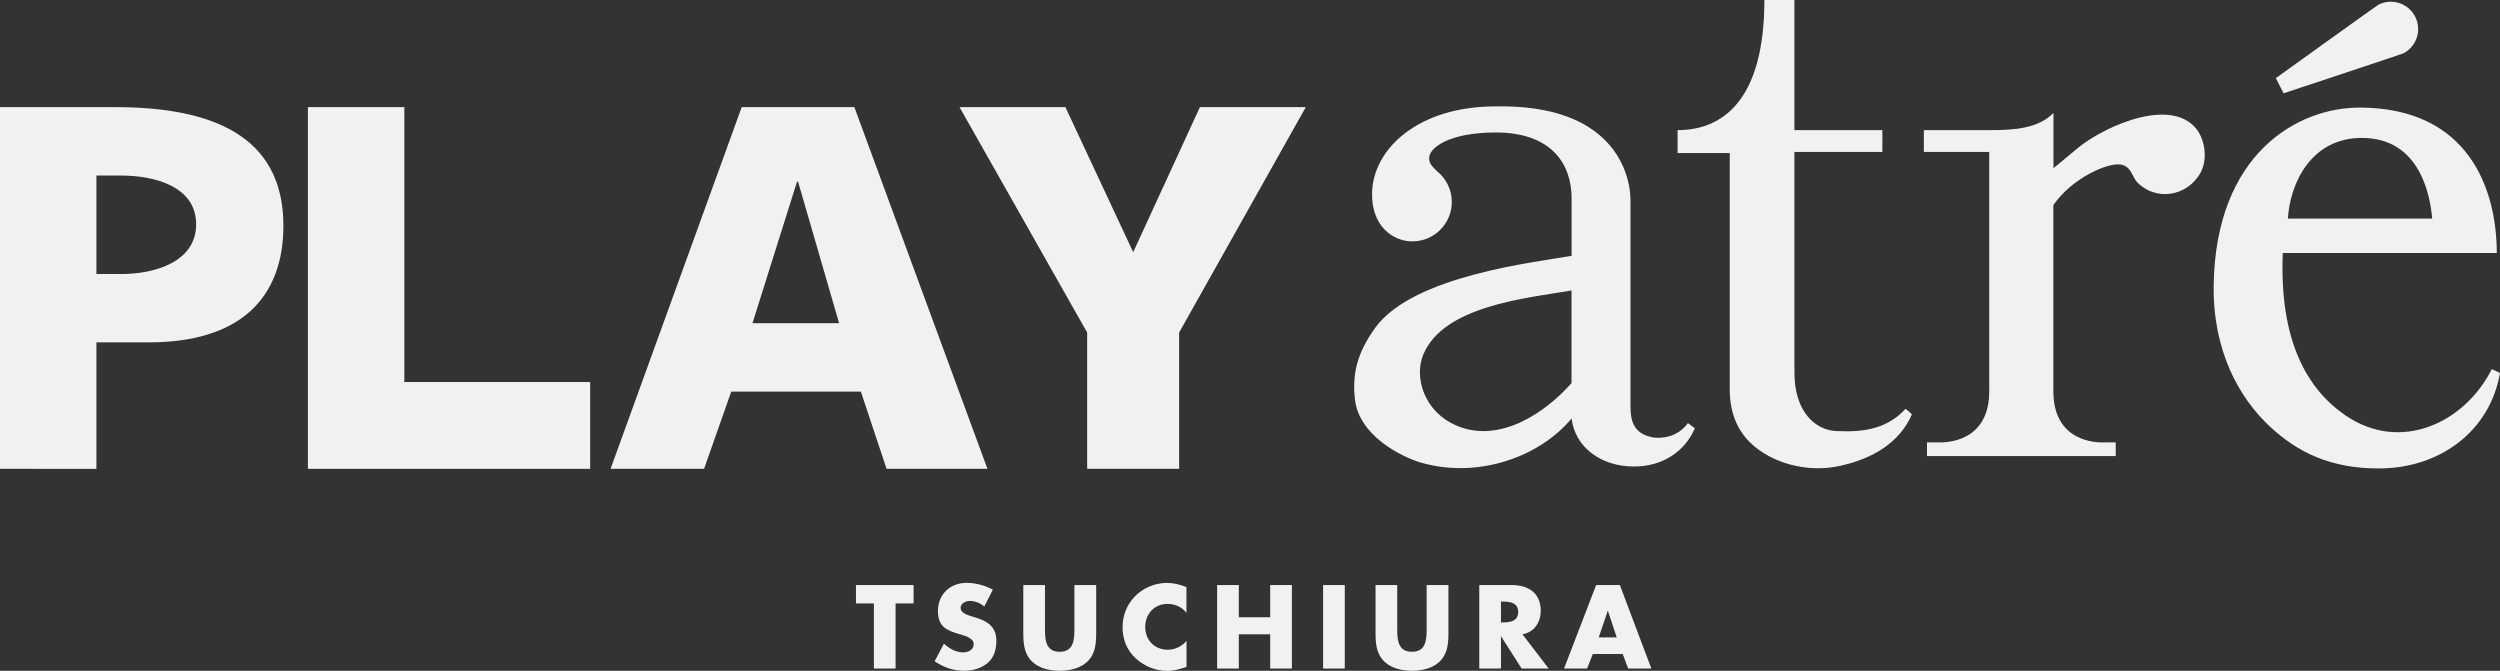
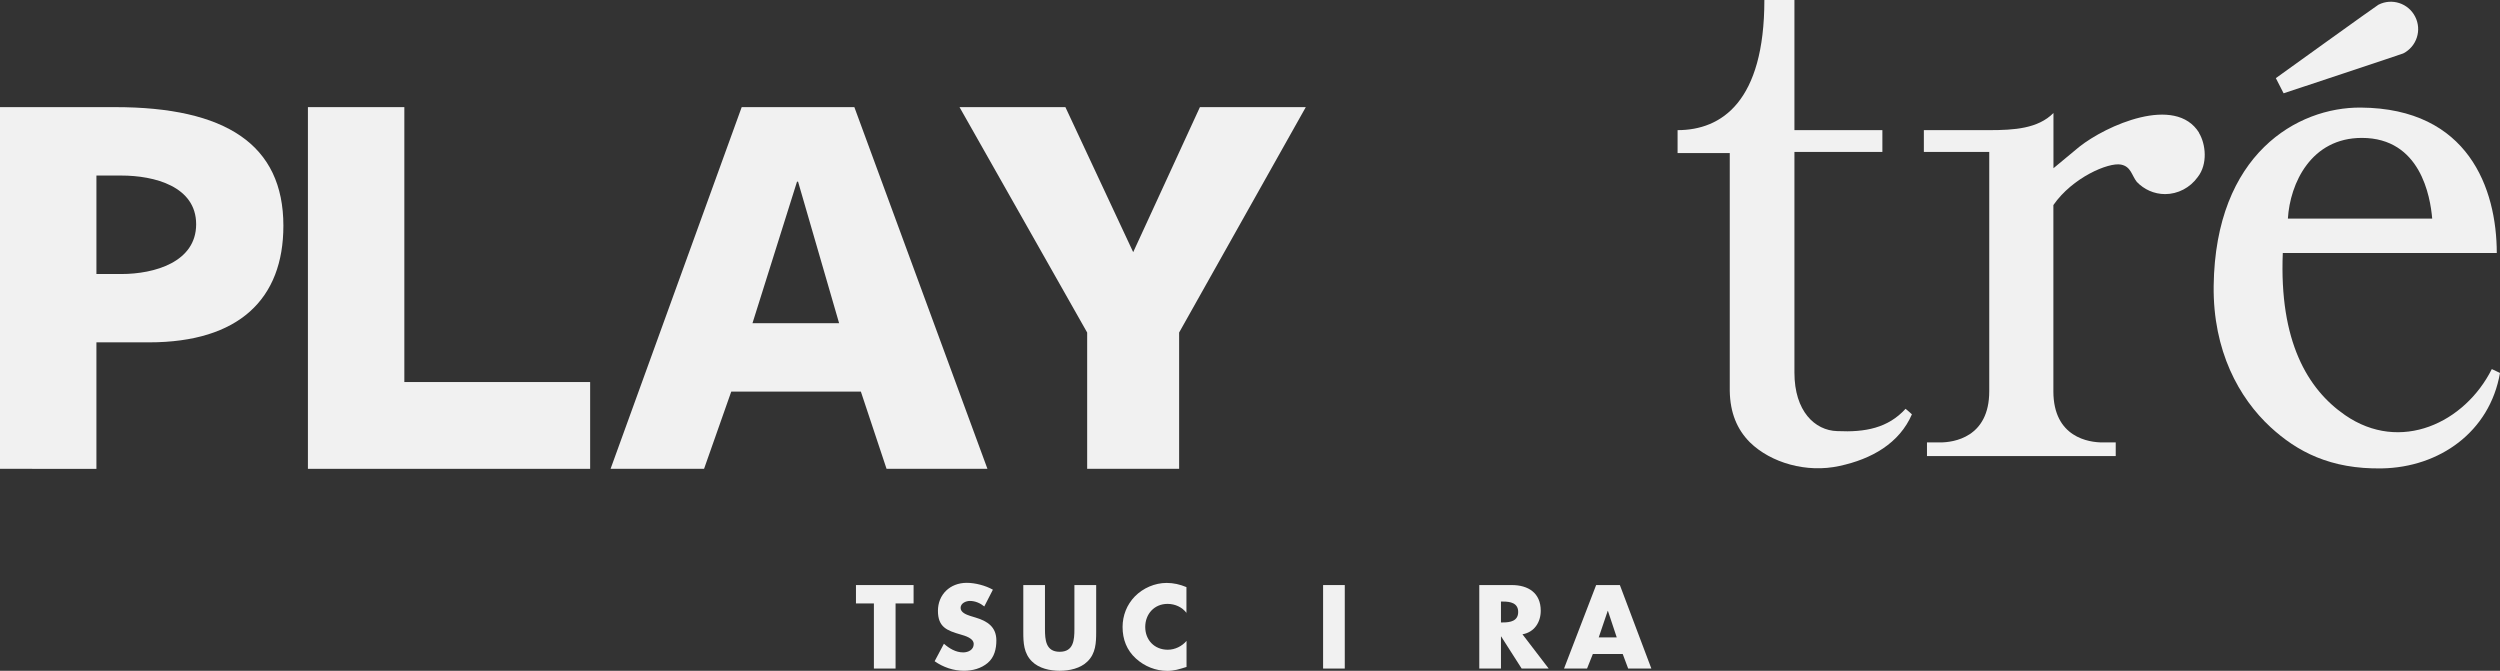
<svg xmlns="http://www.w3.org/2000/svg" id="_レイヤー_2" data-name="レイヤー 2" viewBox="0 0 280.27 75.2">
  <rect x="0" y="0" width="280.27" height="75.2" fill="#333333" stroke="none" />
  <defs>
    <style>
      .cls-1 {
        fill: #f1f1f1;
      }
    </style>
  </defs>
  <g id="_レイヤー_6" data-name="レイヤー 6">
    <path class="cls-1" d="m0,12.01h12.9c12.38,0,18.87,4.18,18.87,13.3,0,8.19-4.96,13.07-15.07,13.07h-5.89v14.18H0V12.01Zm10.81,18.71h2.79c3.72,0,8.39-1.34,8.39-5.58s-4.67-5.46-8.39-5.46h-2.79v11.04Z" />
    <polygon class="cls-1" points="34.52 12.01 45.33 12.01 45.33 42.83 66.16 42.83 66.16 52.56 34.52 52.56 34.52 12.01" />
    <path class="cls-1" d="m83.14,12.01h12.64l14.92,40.55h-11.31l-2.88-8.66h-14.53l-3.05,8.66h-10.48l14.7-40.55Zm6.32,8.36h-.11l-4.99,15.86h9.71l-4.6-15.86Z" />
    <polygon class="cls-1" points="121.88 37.28 107.57 12.01 119.44 12.01 127.04 28.27 134.52 12.01 146.39 12.01 132.19 37.28 132.19 52.56 121.88 52.56 121.88 37.28" />
-     <path class="cls-1" d="m185.14,49c-2.07-.44-2.35-1.96-2.35-3.46v-23.09c0-2.96-1.88-10.81-15.2-10.52-8.48,0-13.67,4.68-13.77,9.71-.08,3.67,2.3,5.42,4.52,5.42,2.44,0,4.42-1.98,4.42-4.42,0-1.39-.65-2.64-1.65-3.44-.62-.62-.89-.86-.89-1.49,0-1.13,2.22-2.86,7.47-2.86,6.29,0,8.5,3.58,8.5,7.38v6.45c-3.9.7-17.76,2.18-22.01,8.06-2.1,2.91-2.59,5.27-2.28,8.04.46,4.08,5.23,6.44,7.36,7.07,6.35,1.86,13.32-.58,16.93-4.94.38,3.24,3.3,5.39,6.99,5.39,3.38,0,5.8-1.85,6.82-4.29l-.77-.58c-1.18,1.65-3.12,1.78-4.09,1.58m-21.83-1.29c-3.65-1.54-4.8-5.38-3.76-7.94,2.22-5.47,11.51-6.36,16.63-7.21v10.38c-2.91,3.3-8.05,6.82-12.88,4.77" />
    <path class="cls-1" d="m205.96,48.33c-2.5-.07-4.79-2.23-4.79-6.55v-24.75h9.86v-2.44h-9.86V0h-3.37c0,11.38-4.79,14.59-9.73,14.59,0,.63,0,2.57,0,2.57h5.85v26.67c.04,2.43.81,4.31,2.26,5.76,2.35,2.3,6.36,3.46,10.03,2.65,3.62-.77,6.73-2.55,8.13-5.79,0,0-.53-.49-.71-.62-1.97,2.16-4.53,2.65-7.66,2.5" />
    <path class="cls-1" d="m279.35,41.38c-3.01,6.01-10.24,9.46-16.46,5.15-4.2-2.9-7.38-8.28-6.97-18.17h23.99c-.01-7.22-3.19-16.21-15.24-16.3-7.1-.06-16.31,5.19-16.5,19.98-.09,7.3,2.85,12.59,6.37,15.84,2.96,2.73,6.71,4.74,12.51,4.63,6.41-.12,12.07-4.07,13.22-10.7-.27-.13-.91-.43-.91-.43m-14.58-25.92c6.59,0,7.68,6.59,7.89,9.05h-16.18c.24-3.96,2.6-9.05,8.29-9.05" />
    <path class="cls-1" d="m246.54,14.89c-2.65-4.3-10.42-.83-13.45,1.58-.94.77-2.88,2.39-2.88,2.39v-6.19c-1.74,1.75-4.4,1.92-7.2,1.92h-7.33v2.44h7.33v26.84c0,5.19-4.02,5.73-5.5,5.73h-1.48v1.53h21.16v-1.53h-1.49c-1.48,0-5.5-.54-5.5-5.73v-20.88c2.14-3.09,6.17-4.8,7.57-4.54,1.14.22,1.2,1.21,1.79,1.95.8.83,1.92,1.36,3.17,1.36,1.42,0,2.8-.71,3.66-1.92,1.13-1.44.9-3.69.13-4.95" />
    <path class="cls-1" d="m269.42,5.99c1.51-.77,2.11-2.61,1.34-4.12-.77-1.51-2.61-2.11-4.12-1.34-.19.09-11.5,8.23-11.5,8.23l.87,1.7s13.25-4.39,13.41-4.47" />
    <polygon class="cls-1" points="100.4 74.95 97.97 74.95 97.97 67.65 95.96 67.65 95.96 65.59 102.42 65.59 102.42 67.65 100.4 67.65 100.4 74.95" />
    <path class="cls-1" d="m110.35,67.99c-.45-.37-1.02-.62-1.62-.62-.45,0-1.04.26-1.04.78s.66.76,1.08.9l.62.19c1.3.39,2.31,1.04,2.31,2.56,0,.93-.22,1.89-.97,2.52-.73.62-1.71.88-2.66.88-1.18,0-2.34-.4-3.29-1.07l1.04-1.96c.61.53,1.33.97,2.16.97.57,0,1.18-.29,1.18-.94s-.96-.92-1.48-1.07c-1.53-.44-2.53-.83-2.53-2.65s1.35-3.14,3.23-3.14c.94,0,2.1.3,2.93.77l-.97,1.89Z" />
    <path class="cls-1" d="m122.89,65.59v5.27c0,1.21-.05,2.4-.98,3.3-.78.77-2.01,1.04-3.11,1.04s-2.32-.27-3.1-1.04c-.93-.91-.98-2.1-.98-3.3v-5.27h2.43v4.93c0,1.22.09,2.55,1.65,2.55s1.65-1.33,1.65-2.55v-4.93h2.43Z" />
    <path class="cls-1" d="m133.03,68.73c-.5-.67-1.3-1.03-2.14-1.03-1.49,0-2.5,1.14-2.5,2.59s1.02,2.55,2.53,2.55c.8,0,1.59-.39,2.1-.99v2.92c-.81.25-1.39.44-2.15.44-1.3,0-2.55-.5-3.52-1.38-1.03-.93-1.5-2.15-1.5-3.54,0-1.28.48-2.51,1.38-3.43.92-.94,2.25-1.51,3.56-1.51.78,0,1.5.17,2.22.47v2.92Z" />
-     <polygon class="cls-1" points="142.4 69.2 142.4 65.59 144.83 65.59 144.83 74.95 142.4 74.95 142.4 71.11 138.88 71.11 138.88 74.95 136.45 74.95 136.45 65.59 138.88 65.59 138.88 69.2 142.4 69.2" />
    <rect class="cls-1" x="148.33" y="65.59" width="2.43" height="9.36" />
-     <path class="cls-1" d="m162.38,65.59v5.27c0,1.21-.05,2.4-.98,3.3-.78.77-2.01,1.04-3.11,1.04s-2.32-.27-3.1-1.04c-.93-.91-.98-2.1-.98-3.3v-5.27h2.43v4.93c0,1.22.09,2.55,1.65,2.55s1.65-1.33,1.65-2.55v-4.93h2.43Z" />
    <path class="cls-1" d="m173.62,74.95h-3.03l-2.3-3.6h-.02v3.6h-2.43v-9.36h3.64c1.85,0,3.25.88,3.25,2.88,0,1.29-.72,2.41-2.05,2.64l2.94,3.84Zm-5.35-5.17h.24c.79,0,1.69-.15,1.69-1.17s-.89-1.17-1.69-1.17h-.24v2.33Z" />
    <path class="cls-1" d="m178.57,73.32l-.65,1.63h-2.58l3.6-9.36h2.66l3.53,9.36h-2.6l-.61-1.63h-3.35Zm1.7-4.84h-.03l-1.01,2.98h2.02l-.99-2.98Z" />
  </g>
</svg>